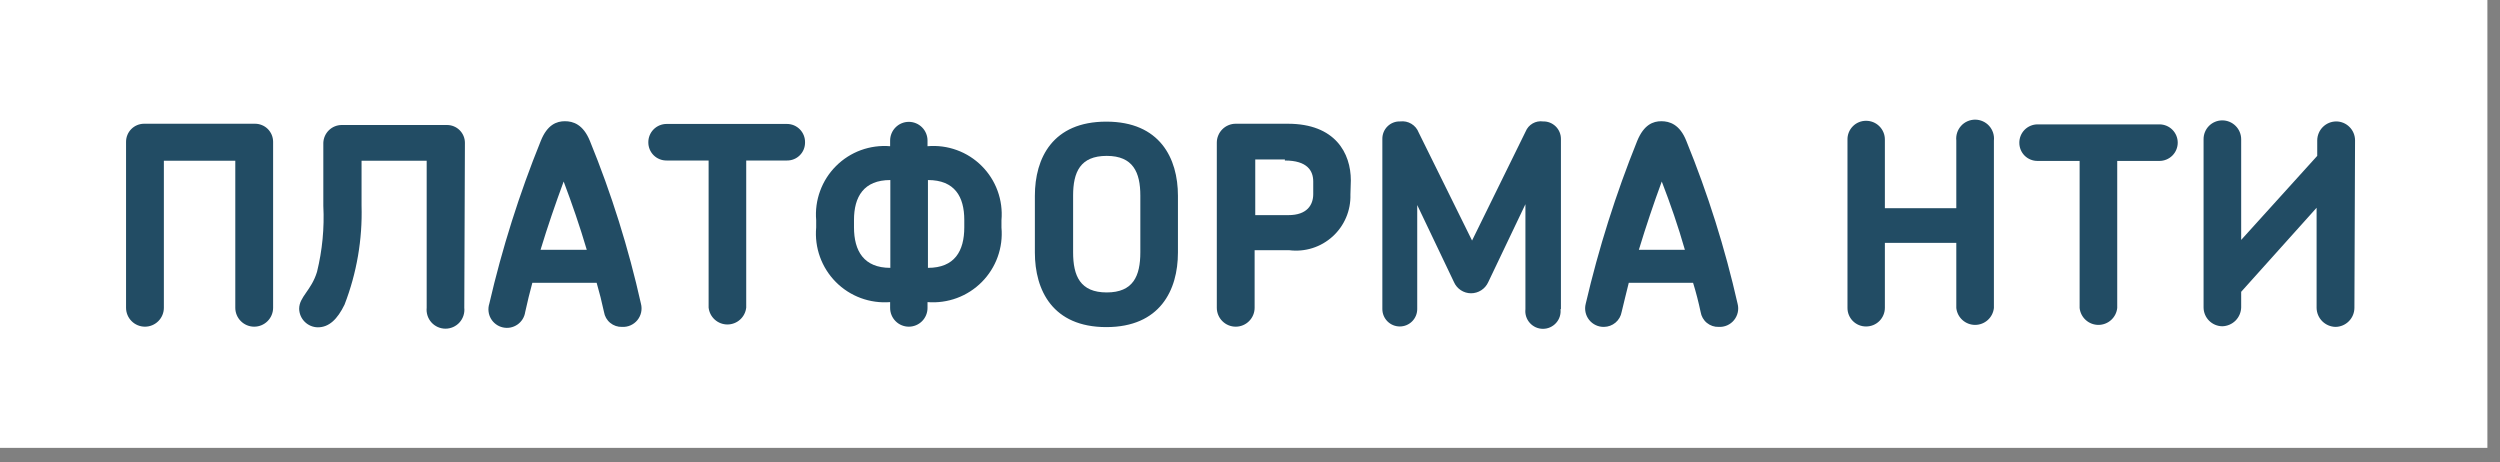
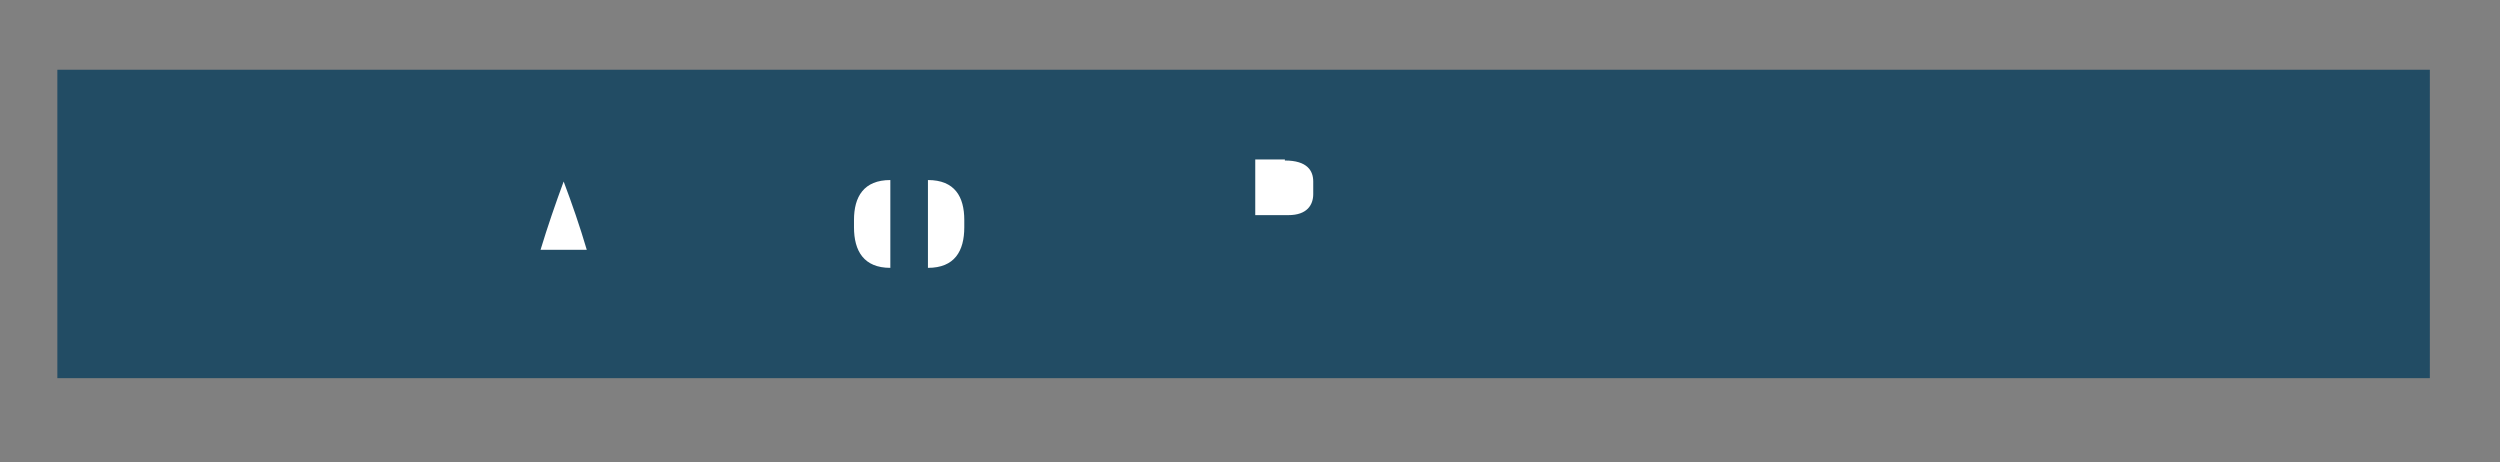
<svg xmlns="http://www.w3.org/2000/svg" width="119" height="22" viewBox="0 0 119 22" fill="none">
  <rect x="0" y="0" width="119" height="22" fill="#808080" stroke="none" />
  <path d="M115.66 3.32H2.73V18H115.66V3.32Z" fill="#224C64" />
-   <path d="M52.68 7.42C51.42 7.42 51.08 8.19 51.08 9.31V12.01C51.08 13.14 51.42 13.92 52.68 13.92C53.94 13.92 54.28 13.14 54.28 12.01V9.31C54.28 8.21 53.94 7.42 52.68 7.42Z" fill="white" />
  <path d="M61.16 7.59H59.75V10.24H61.33C62.22 10.24 62.51 9.75 62.51 9.24V8.64C62.51 8.14 62.24 7.64 61.16 7.64" fill="white" />
  <path d="M44.17 8.57V12.75C45.44 12.75 45.9 11.95 45.9 10.82V10.47C45.9 9.37 45.45 8.57 44.17 8.57Z" fill="white" />
  <path d="M25.73 11.89H27.93C27.6 10.77 27.23 9.7 26.83 8.64C26.44 9.7 26.07 10.77 25.73 11.89" fill="white" />
-   <path d="M78.01 11.89H80.2C79.88 10.77 79.51 9.7 79.1 8.64C78.71 9.7 78.35 10.77 78.01 11.89" fill="white" />
  <path d="M40.65 10.47V10.82C40.65 11.95 41.12 12.75 42.38 12.75V8.57C41.11 8.57 40.65 9.37 40.65 10.47" fill="white" />
-   <path d="M0 21.32H118.4V0H0V21.32ZM13 14.65C13 14.889 12.905 15.118 12.736 15.286C12.568 15.455 12.339 15.55 12.1 15.55C11.861 15.55 11.632 15.455 11.464 15.286C11.295 15.118 11.2 14.889 11.2 14.65V7.65H7.8V14.65C7.8 14.889 7.705 15.118 7.536 15.286C7.368 15.455 7.139 15.55 6.9 15.55C6.661 15.55 6.432 15.455 6.264 15.286C6.095 15.118 6 14.889 6 14.65V6.75C6 6.524 6.089 6.306 6.248 6.145C6.407 5.984 6.624 5.893 6.85 5.89H12.13C12.244 5.889 12.357 5.91 12.462 5.953C12.568 5.995 12.664 6.058 12.745 6.138C12.825 6.218 12.89 6.314 12.934 6.419C12.977 6.524 13 6.636 13 6.75V14.65ZM22.1 14.65C22.113 14.775 22.1 14.902 22.061 15.022C22.022 15.142 21.958 15.253 21.874 15.347C21.79 15.441 21.686 15.515 21.571 15.567C21.456 15.618 21.331 15.645 21.205 15.645C21.079 15.645 20.954 15.618 20.839 15.567C20.724 15.515 20.62 15.441 20.536 15.347C20.451 15.253 20.388 15.142 20.349 15.022C20.31 14.902 20.297 14.775 20.31 14.65V7.65H17.21V9.79C17.256 11.398 16.981 12.999 16.4 14.5C16.06 15.2 15.66 15.58 15.13 15.58C14.896 15.578 14.673 15.484 14.507 15.32C14.341 15.156 14.245 14.934 14.24 14.7C14.24 14.13 14.82 13.83 15.09 12.94C15.342 11.914 15.444 10.856 15.39 9.8V6.8C15.398 6.572 15.494 6.356 15.658 6.197C15.822 6.038 16.042 5.95 16.27 5.95H21.27C21.383 5.949 21.494 5.97 21.598 6.012C21.703 6.054 21.797 6.116 21.877 6.195C21.957 6.274 22.021 6.369 22.064 6.472C22.108 6.576 22.13 6.688 22.13 6.8L22.1 14.65ZM29.61 15.56C29.405 15.567 29.204 15.499 29.045 15.368C28.887 15.238 28.782 15.053 28.75 14.85C28.65 14.38 28.53 13.91 28.4 13.46H25.34C25.22 13.91 25.1 14.38 25 14.85C24.983 14.97 24.941 15.086 24.877 15.19C24.813 15.293 24.728 15.382 24.628 15.451C24.527 15.52 24.414 15.568 24.294 15.591C24.175 15.614 24.052 15.611 23.933 15.584C23.814 15.557 23.703 15.506 23.605 15.433C23.507 15.361 23.425 15.269 23.365 15.163C23.304 15.058 23.267 14.941 23.254 14.819C23.241 14.698 23.253 14.576 23.29 14.46C23.901 11.816 24.721 9.225 25.74 6.71C26.05 5.93 26.5 5.77 26.89 5.77C27.28 5.77 27.76 5.92 28.08 6.71C29.106 9.22 29.919 11.813 30.51 14.46C30.545 14.594 30.547 14.734 30.518 14.87C30.488 15.005 30.427 15.131 30.339 15.239C30.252 15.346 30.14 15.431 30.013 15.487C29.886 15.542 29.748 15.568 29.61 15.56V15.56ZM37.52 7.64H35.52V14.64C35.497 14.861 35.392 15.066 35.227 15.214C35.062 15.363 34.847 15.445 34.625 15.445C34.403 15.445 34.188 15.363 34.023 15.214C33.858 15.066 33.753 14.861 33.73 14.64V7.64H31.73C31.616 7.641 31.503 7.62 31.398 7.577C31.292 7.535 31.196 7.472 31.115 7.392C31.034 7.312 30.97 7.216 30.926 7.111C30.883 7.006 30.86 6.894 30.86 6.78C30.859 6.665 30.88 6.551 30.923 6.444C30.966 6.337 31.03 6.24 31.111 6.158C31.192 6.076 31.288 6.012 31.395 5.967C31.501 5.923 31.615 5.9 31.73 5.9H37.46C37.575 5.9 37.688 5.923 37.794 5.967C37.899 6.012 37.995 6.077 38.075 6.159C38.155 6.241 38.218 6.338 38.26 6.445C38.302 6.551 38.323 6.665 38.32 6.78C38.321 6.893 38.3 7.006 38.257 7.111C38.215 7.216 38.151 7.311 38.071 7.391C37.991 7.471 37.896 7.535 37.791 7.577C37.686 7.62 37.573 7.641 37.46 7.64H37.52ZM47.67 10.83C47.712 11.304 47.651 11.782 47.489 12.23C47.328 12.678 47.07 13.085 46.735 13.423C46.4 13.761 45.995 14.022 45.548 14.187C45.102 14.352 44.624 14.418 44.15 14.38V14.66C44.15 14.896 44.056 15.122 43.889 15.289C43.722 15.456 43.496 15.55 43.26 15.55C43.024 15.55 42.797 15.456 42.631 15.289C42.464 15.122 42.37 14.896 42.37 14.66V14.38C41.895 14.418 41.418 14.352 40.972 14.187C40.525 14.022 40.12 13.761 39.785 13.423C39.45 13.085 39.192 12.678 39.031 12.23C38.869 11.782 38.808 11.304 38.85 10.83V10.48C38.81 10.008 38.874 9.533 39.038 9.088C39.2 8.643 39.458 8.239 39.794 7.904C40.129 7.568 40.533 7.31 40.978 7.147C41.423 6.985 41.898 6.921 42.37 6.96V6.69C42.37 6.454 42.464 6.228 42.631 6.061C42.797 5.894 43.024 5.8 43.26 5.8C43.496 5.8 43.722 5.894 43.889 6.061C44.056 6.228 44.15 6.454 44.15 6.69V6.96C44.623 6.919 45.099 6.982 45.544 7.144C45.99 7.306 46.395 7.564 46.73 7.9C47.066 8.235 47.324 8.64 47.486 9.086C47.648 9.531 47.711 10.007 47.67 10.48V10.83ZM56.07 12.02C56.07 13.82 55.21 15.57 52.66 15.57C50.11 15.57 49.26 13.82 49.26 12.02V9.32C49.26 7.52 50.11 5.79 52.66 5.79C55.21 5.79 56.07 7.53 56.07 9.32V12.02ZM64.28 9.26C64.291 9.634 64.222 10.006 64.076 10.35C63.93 10.694 63.712 11.003 63.435 11.255C63.158 11.507 62.831 11.696 62.474 11.809C62.118 11.922 61.741 11.956 61.37 11.91H59.72V14.65C59.72 14.889 59.625 15.118 59.456 15.286C59.288 15.455 59.059 15.55 58.82 15.55C58.581 15.55 58.352 15.455 58.184 15.286C58.015 15.118 57.92 14.889 57.92 14.65V6.79C57.92 6.672 57.943 6.555 57.989 6.446C58.034 6.336 58.1 6.237 58.184 6.154C58.267 6.07 58.366 6.004 58.476 5.959C58.585 5.913 58.702 5.89 58.82 5.89H61.3C63.56 5.89 64.3 7.29 64.3 8.59L64.28 9.26ZM74.28 14.72C74.293 14.837 74.281 14.956 74.245 15.068C74.209 15.181 74.149 15.284 74.07 15.372C73.992 15.46 73.895 15.53 73.787 15.579C73.68 15.627 73.563 15.652 73.445 15.652C73.327 15.652 73.21 15.627 73.102 15.579C72.995 15.53 72.898 15.46 72.82 15.372C72.741 15.284 72.681 15.181 72.645 15.068C72.609 14.956 72.597 14.837 72.61 14.72V9.72L70.84 13.43C70.769 13.588 70.653 13.722 70.508 13.816C70.363 13.91 70.193 13.96 70.02 13.96C69.848 13.959 69.68 13.909 69.537 13.815C69.393 13.721 69.279 13.587 69.21 13.43L67.46 9.76V14.71C67.46 14.93 67.373 15.141 67.217 15.297C67.061 15.453 66.85 15.54 66.63 15.54C66.41 15.54 66.199 15.453 66.043 15.297C65.887 15.141 65.8 14.93 65.8 14.71V6.61C65.799 6.499 65.82 6.389 65.862 6.286C65.905 6.183 65.968 6.09 66.047 6.013C66.126 5.935 66.221 5.874 66.325 5.834C66.428 5.794 66.539 5.776 66.65 5.78C66.835 5.757 67.022 5.796 67.182 5.893C67.341 5.989 67.464 6.136 67.53 6.31L70.07 11.45L72.62 6.26C72.685 6.099 72.802 5.964 72.953 5.877C73.103 5.79 73.278 5.756 73.45 5.78C73.561 5.777 73.671 5.797 73.774 5.837C73.877 5.878 73.971 5.939 74.05 6.016C74.129 6.093 74.192 6.186 74.235 6.288C74.278 6.39 74.3 6.499 74.3 6.61V14.71L74.28 14.72ZM81.81 15.56C81.605 15.567 81.404 15.499 81.245 15.368C81.087 15.238 80.982 15.053 80.95 14.85C80.85 14.38 80.73 13.91 80.59 13.46H77.53C77.42 13.91 77.3 14.38 77.19 14.85C77.155 15.048 77.052 15.227 76.898 15.357C76.745 15.486 76.551 15.558 76.35 15.56C76.214 15.563 76.079 15.534 75.957 15.476C75.834 15.418 75.726 15.333 75.642 15.226C75.558 15.12 75.499 14.995 75.471 14.862C75.443 14.729 75.446 14.591 75.48 14.46C76.096 11.817 76.915 9.226 77.93 6.71C78.25 5.93 78.69 5.77 79.08 5.77C79.47 5.77 79.96 5.92 80.27 6.71C81.295 9.222 82.111 11.814 82.71 14.46C82.745 14.594 82.748 14.734 82.718 14.87C82.688 15.005 82.627 15.131 82.539 15.239C82.452 15.346 82.34 15.431 82.213 15.487C82.086 15.542 81.948 15.568 81.81 15.56V15.56ZM94.91 14.66C94.886 14.881 94.782 15.086 94.617 15.234C94.452 15.383 94.237 15.465 94.015 15.465C93.793 15.465 93.578 15.383 93.413 15.234C93.248 15.086 93.143 14.881 93.12 14.66V11.56H89.72V14.65C89.72 14.768 89.697 14.884 89.651 14.993C89.606 15.101 89.54 15.2 89.456 15.283C89.372 15.366 89.273 15.431 89.164 15.475C89.054 15.519 88.938 15.541 88.82 15.54C88.704 15.54 88.588 15.517 88.481 15.472C88.373 15.427 88.276 15.361 88.194 15.279C88.112 15.196 88.048 15.098 88.004 14.99C87.96 14.882 87.939 14.766 87.94 14.65V6.65C87.937 6.533 87.958 6.416 88.001 6.307C88.044 6.198 88.109 6.099 88.191 6.015C88.272 5.931 88.37 5.864 88.478 5.819C88.587 5.773 88.703 5.75 88.82 5.75C88.939 5.749 89.056 5.771 89.166 5.816C89.276 5.861 89.376 5.927 89.459 6.011C89.543 6.094 89.609 6.194 89.654 6.304C89.699 6.414 89.721 6.531 89.72 6.65V9.91H93.12V6.69C93.107 6.565 93.12 6.438 93.159 6.318C93.198 6.198 93.262 6.087 93.346 5.993C93.43 5.899 93.534 5.824 93.649 5.773C93.764 5.722 93.889 5.695 94.015 5.695C94.141 5.695 94.266 5.722 94.381 5.773C94.496 5.824 94.6 5.899 94.684 5.993C94.768 6.087 94.832 6.198 94.871 6.318C94.91 6.438 94.923 6.565 94.91 6.69V14.66ZM102.78 7.66H100.78V14.66C100.757 14.881 100.652 15.086 100.487 15.234C100.322 15.383 100.107 15.465 99.885 15.465C99.663 15.465 99.448 15.383 99.283 15.234C99.118 15.086 99.013 14.881 98.99 14.66V7.66H96.99C96.876 7.661 96.763 7.64 96.658 7.597C96.552 7.555 96.456 7.492 96.375 7.412C96.294 7.332 96.23 7.236 96.186 7.131C96.143 7.026 96.12 6.914 96.12 6.8C96.119 6.685 96.14 6.571 96.183 6.464C96.227 6.357 96.29 6.26 96.371 6.178C96.452 6.096 96.549 6.032 96.655 5.987C96.761 5.943 96.875 5.92 96.99 5.92H102.79C103.021 5.92 103.242 6.012 103.405 6.175C103.568 6.338 103.66 6.559 103.66 6.79C103.66 7.021 103.568 7.242 103.405 7.405C103.242 7.568 103.021 7.66 102.79 7.66H102.78ZM112.07 14.66C112.067 14.898 111.972 15.125 111.803 15.293C111.635 15.462 111.408 15.557 111.17 15.56C110.933 15.555 110.707 15.458 110.539 15.291C110.371 15.123 110.275 14.897 110.27 14.66V9.89L106.68 13.89V14.63C106.675 14.867 106.578 15.093 106.411 15.261C106.243 15.428 106.017 15.525 105.78 15.53C105.543 15.527 105.317 15.431 105.15 15.263C104.983 15.094 104.89 14.867 104.89 14.63V6.63C104.889 6.512 104.911 6.395 104.955 6.286C104.999 6.177 105.064 6.078 105.147 5.994C105.23 5.91 105.328 5.844 105.437 5.799C105.546 5.753 105.662 5.73 105.78 5.73C106.019 5.73 106.248 5.825 106.416 5.994C106.585 6.162 106.68 6.391 106.68 6.63V11.42L110.3 7.42V6.68C110.303 6.442 110.398 6.215 110.566 6.046C110.735 5.878 110.962 5.783 111.2 5.78C111.439 5.78 111.668 5.875 111.836 6.044C112.005 6.212 112.1 6.441 112.1 6.68L112.07 14.66Z" fill="white" />
</svg>